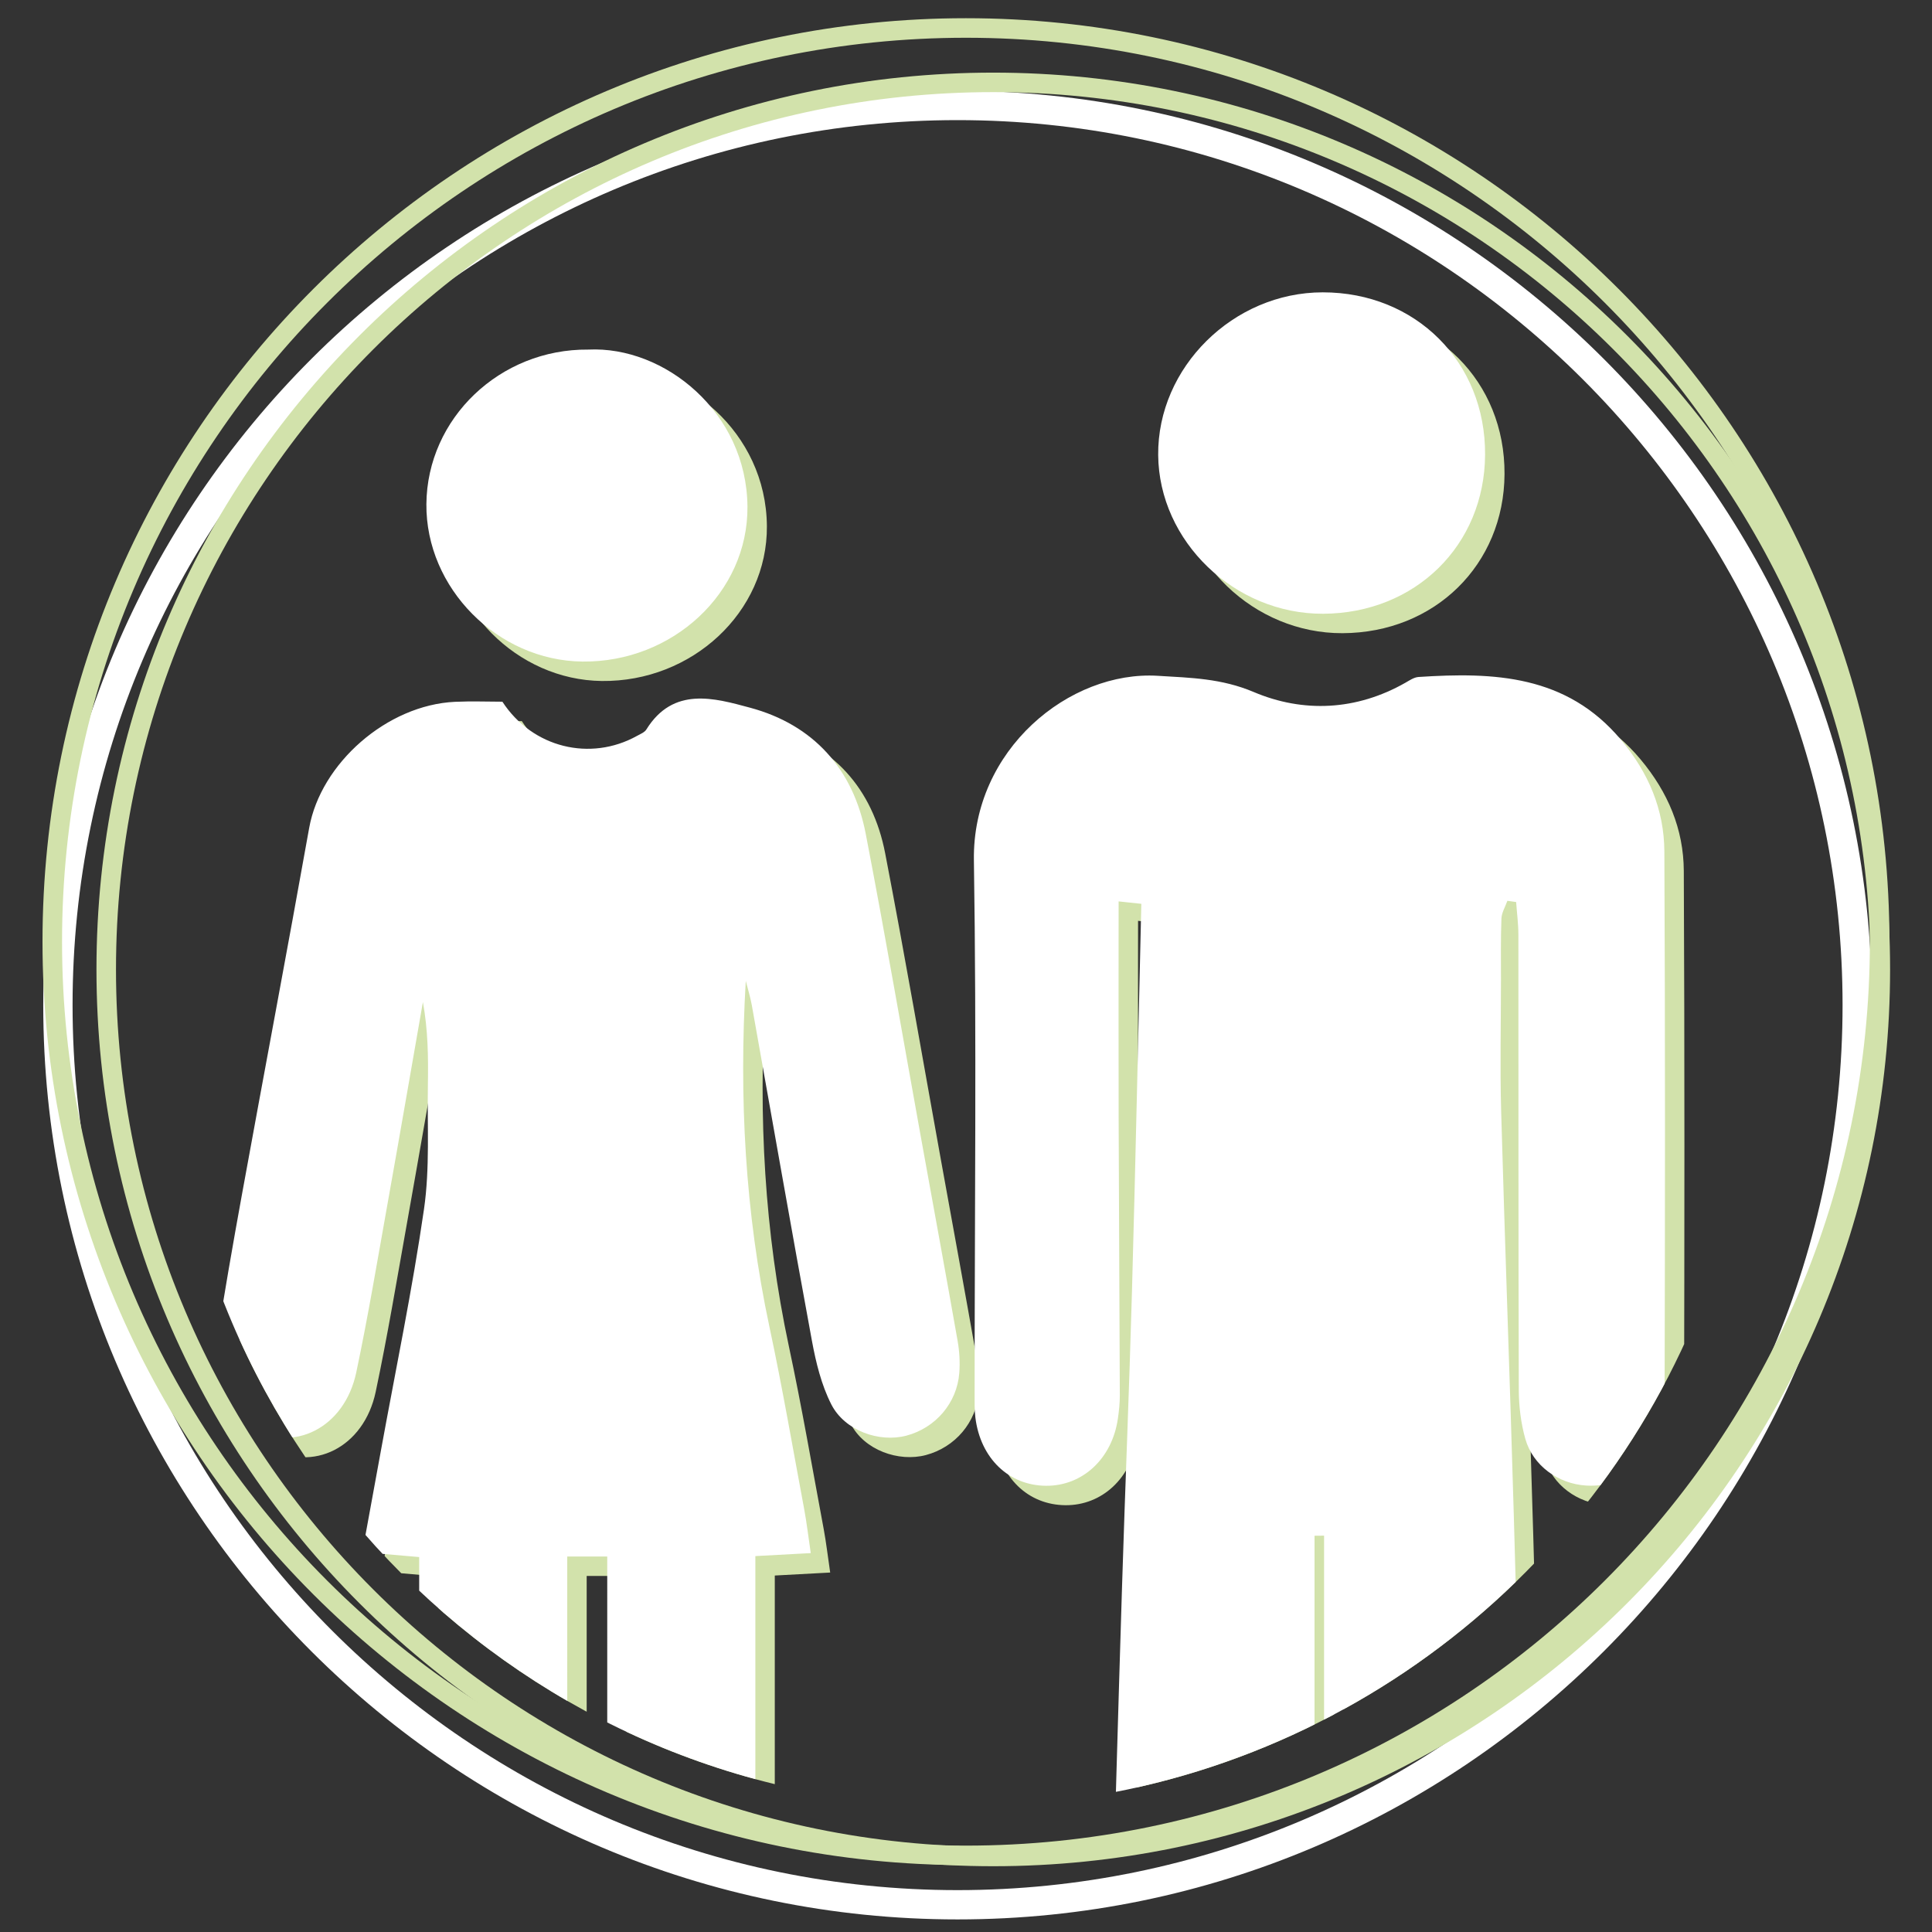
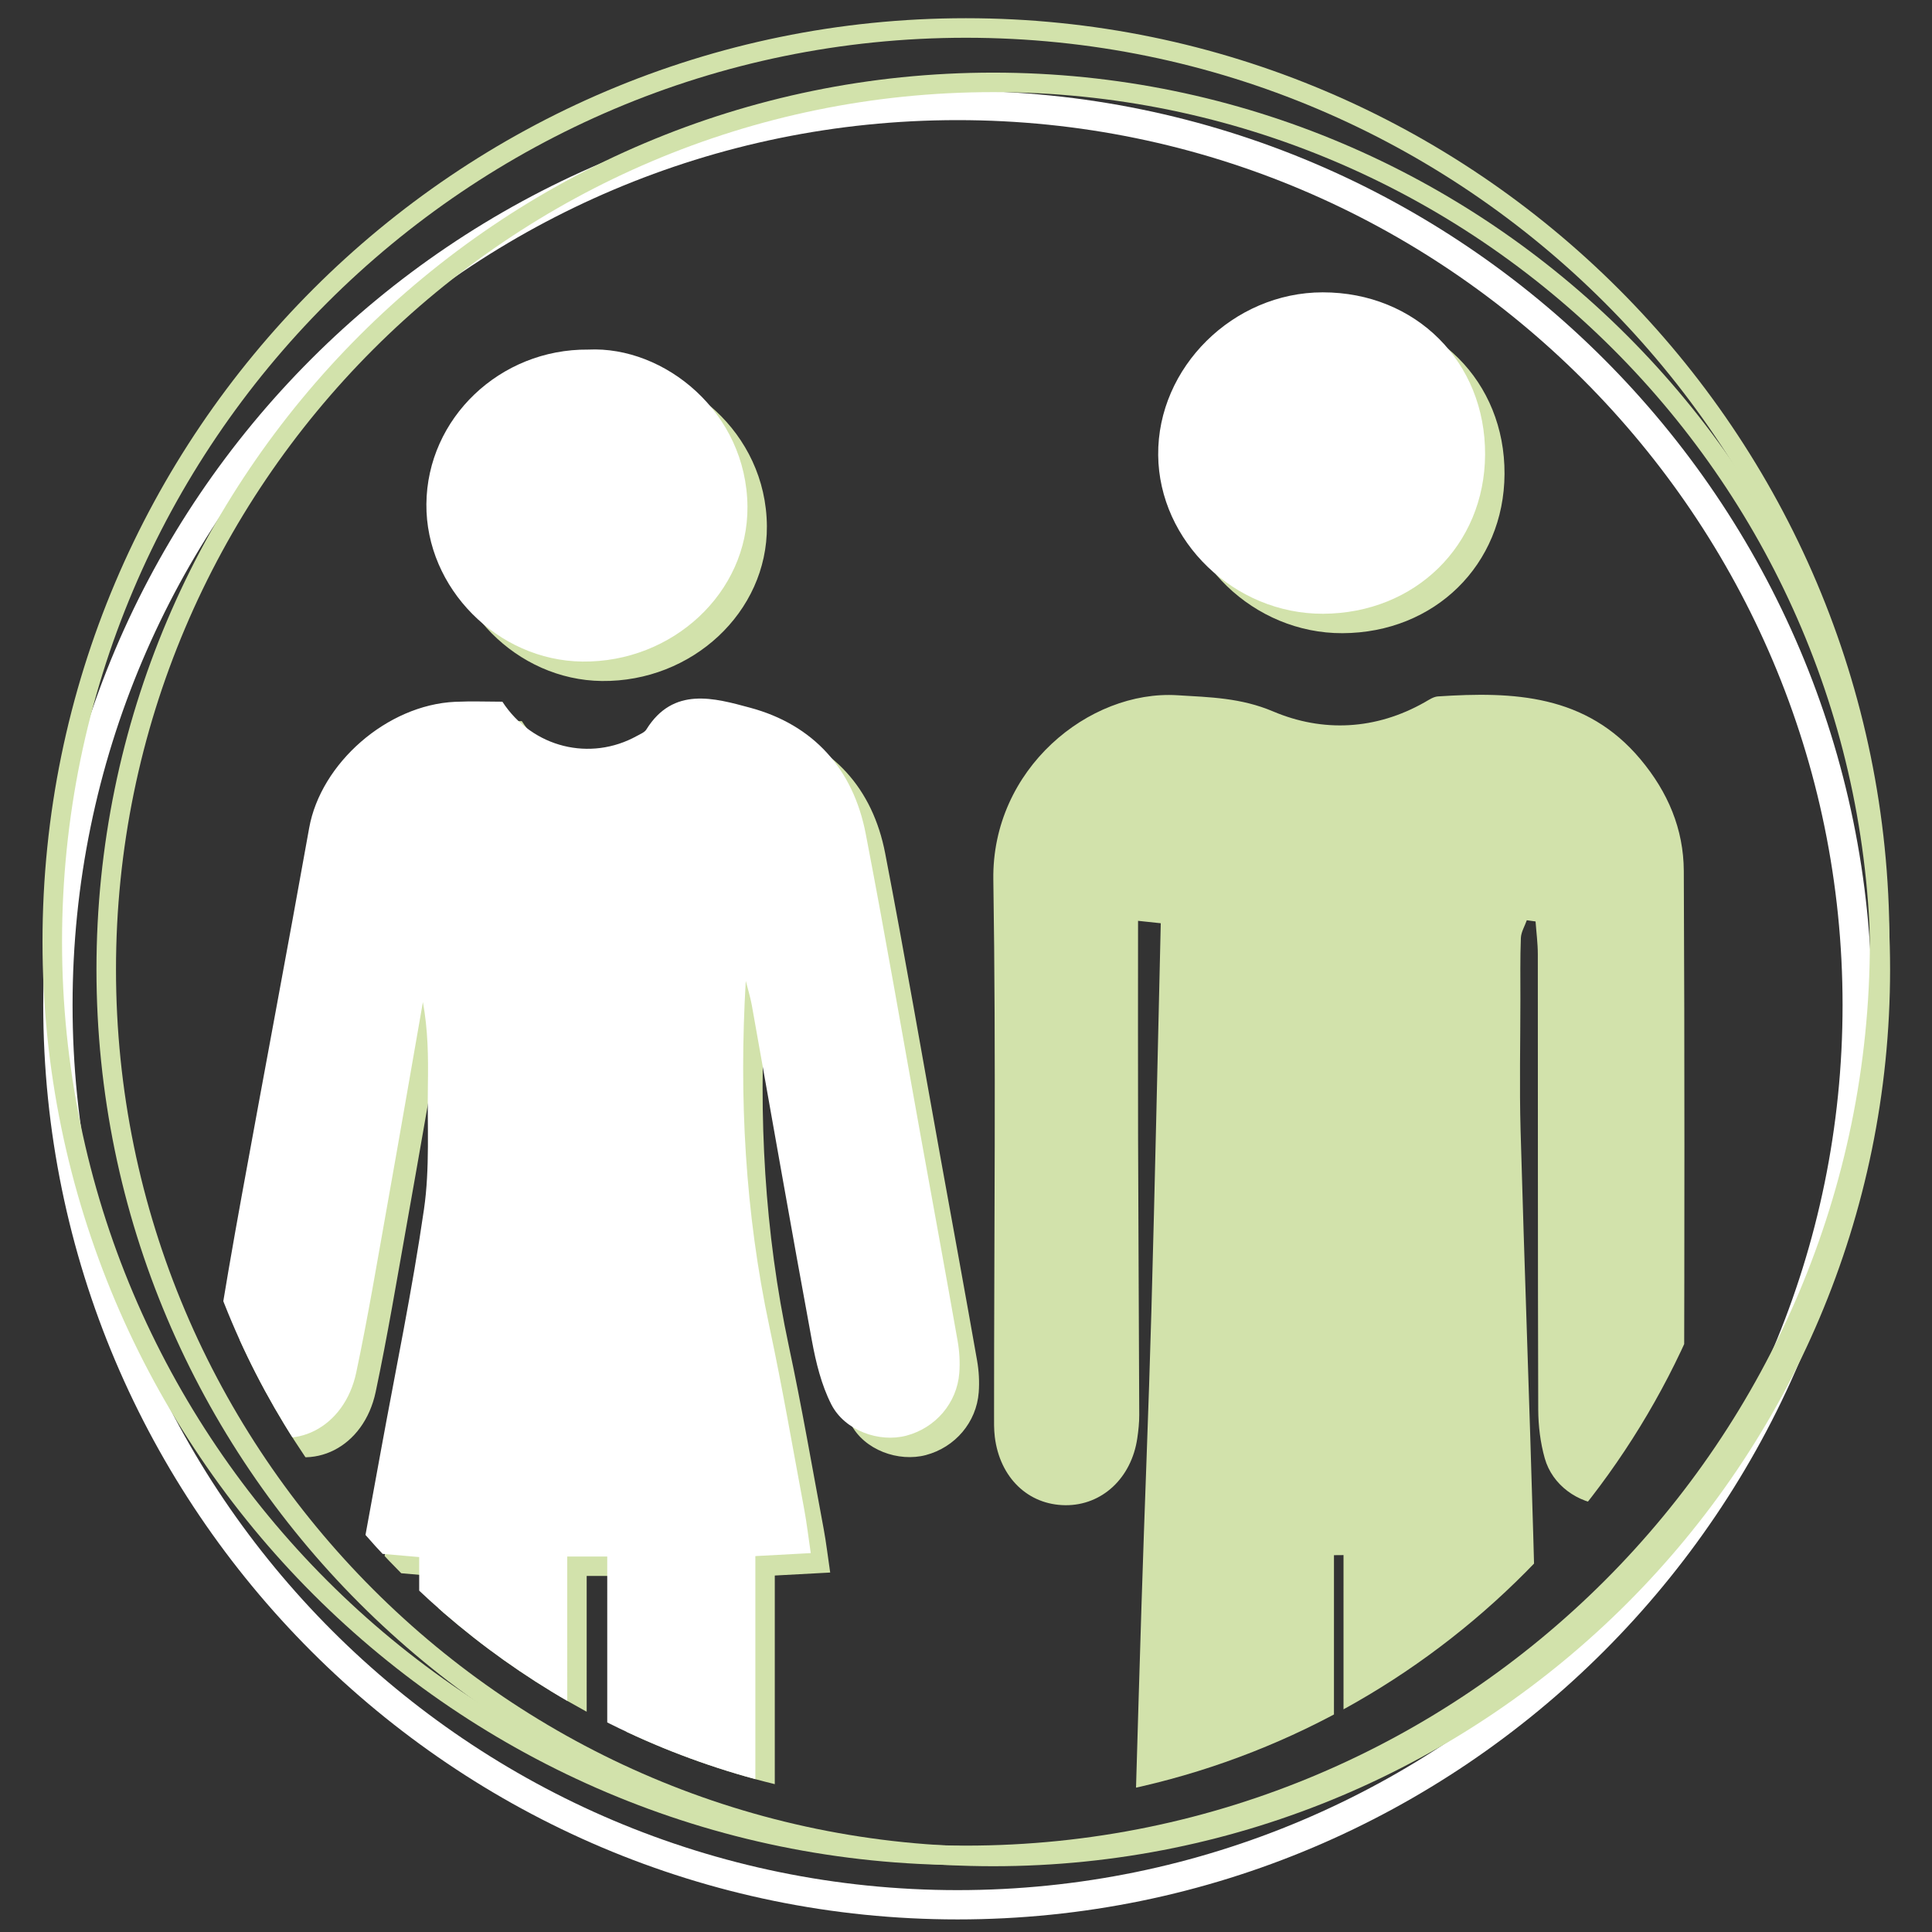
<svg xmlns="http://www.w3.org/2000/svg" xmlns:xlink="http://www.w3.org/1999/xlink" version="1.1" id="Ebene_1" x="0px" y="0px" width="460px" height="460px" viewBox="0 0 460 460" enable-background="new 0 0 460 460" xml:space="preserve">
  <rect x="0" y="0" width="460" height="460" fill="#333333" stroke="none" />
  <rect x="-39.5" y="-33.5" display="none" fill-rule="evenodd" clip-rule="evenodd" fill="#84964E" width="545" height="546" />
  <g id="CIRCLE">
    <path fill="#FFFFFF" d="M227.993,457.004c-120.034,0-217.696-97.654-217.696-217.689c0-120.034,97.662-217.69,217.696-217.69   c120.044,0,217.69,97.656,217.69,217.69C445.684,359.35,348.037,457.004,227.993,457.004z M227.993,28.6   c-116.188,0-210.715,94.527-210.715,210.714c0,116.191,94.528,210.715,210.715,210.715c116.191,0,210.713-94.522,210.713-210.715   C438.706,123.127,344.185,28.6,227.993,28.6z" />
    <path fill="#D2E2AB" d="M236.484,444.338c-117.724,0-213.516-95.786-213.516-213.521c0-117.744,95.792-213.525,213.516-213.525   c117.745,0,213.537,95.781,213.537,213.525C450.021,348.552,354.229,444.338,236.484,444.338z M236.484,21.934   c-115.156,0-208.866,93.705-208.866,208.882c0,115.174,93.71,208.878,208.866,208.878c115.185,0,208.889-93.704,208.889-208.878   C445.372,115.639,351.668,21.934,236.484,21.934z" />
    <path fill="#D2E2AB" d="M229.977,444.076c-121.228,0-219.858-98.631-219.858-219.865c0-121.239,98.631-219.876,219.858-219.876   c121.25,0,219.887,98.637,219.887,219.876C449.863,345.445,351.227,444.076,229.977,444.076z M229.977,8.99   c-118.649,0-215.205,96.544-215.205,215.222c0,118.671,96.556,215.221,215.205,215.221c118.688,0,215.232-96.55,215.232-215.221   C445.209,105.534,348.664,8.99,229.977,8.99z" />
  </g>
  <g id="KIND" display="none">
    <g display="inline">
      <path fill-rule="evenodd" clip-rule="evenodd" fill="#D2E2AB" d="M181.024,222.5c-13.354,0-25.476,0.158-37.591-0.044    c-12.474-0.209-20.245-7.61-20.283-18.868c-0.035-11.188,7.882-18.94,20.104-19.054c20.79-0.193,41.584-0.083,62.374-0.085    c38.308-0.004,76.614-0.049,114.921,0.034c12.776,0.028,21.178,7.631,21.302,18.844c0.122,11.081-7.766,18.704-20.087,19.171    c-5.636,0.212-11.286,0.049-16.932,0.051c-5.603,0.001-11.21,0-18.086,0c0,13.074-0.147,25.443,0.142,37.802    c0.051,2.135,1.802,4.318,3.018,6.328c7.677,12.693,15.218,25.477,23.229,37.962c4.334,6.756,4.21,12.996-0.94,18.735    c-9.305,10.363-18.944,20.424-28.535,30.526c-4.697,4.948-9.598,9.706-14.403,14.553c-4.568,4.607-10.112,5.537-15.438,2.348    c-4.726-2.835-9.326-6.422-12.836-10.632c-7.065-8.473-6.749-13.707,0.776-21.828c8.646-9.333,17.677-18.311,26.934-27.849    c-6.227-10.214-12.125-20.121-18.332-29.827c-0.923-1.445-3.277-2.013-5.025-2.869c-0.482-0.24-1.17-0.045-1.764-0.077    c-23.801-1.253-23.794-1.25-36.015,19.06c-2.733,4.545-5.531,9.051-9.545,15.611c9.36,8.592,18.955,17.019,28.102,25.909    c7.302,7.098,7.41,14.299,0.93,22.01c-2.284,2.716-4.781,5.338-7.541,7.557c-8.07,6.487-15.595,6.045-22.803-1.265    c-11.875-12.042-23.667-24.168-35.458-36.29c-1.652-1.699-3.215-3.507-4.643-5.397c-6.638-8.786-6.738-12.377-0.985-21.751    c7.597-12.381,15.194-24.764,22.636-37.238c1.316-2.204,2.595-4.844,2.653-7.313C181.179,247.063,181.024,235.505,181.024,222.5z" />
      <path fill-rule="evenodd" clip-rule="evenodd" fill="#D2E2AB" d="M232.872,90.318c23.582,0.094,42.808,19.538,42.662,43.142    c-0.148,23.552-19.745,42.775-43.387,42.555c-23.787-0.222-42.733-19.467-42.603-43.279    C189.676,109.114,208.974,90.221,232.872,90.318z" />
    </g>
    <g display="inline">
      <path fill-rule="evenodd" clip-rule="evenodd" fill="#FFFFFF" d="M176.024,219.5c-13.354,0-25.476,0.158-37.591-0.044    c-12.474-0.209-20.245-7.61-20.283-18.868c-0.035-11.188,7.882-18.94,20.104-19.054c20.79-0.193,41.584-0.083,62.374-0.085    c38.308-0.004,76.614-0.049,114.921,0.034c12.776,0.028,21.178,7.631,21.302,18.844c0.122,11.081-7.766,18.704-20.087,19.171    c-5.636,0.212-11.286,0.049-16.932,0.051c-5.603,0.001-11.21,0-18.086,0c0,13.074-0.147,25.443,0.142,37.802    c0.051,2.135,1.802,4.318,3.018,6.328c7.677,12.693,15.218,25.477,23.229,37.962c4.334,6.756,4.21,12.996-0.94,18.735    c-9.305,10.363-18.944,20.424-28.535,30.526c-4.697,4.948-9.598,9.706-14.403,14.553c-4.568,4.607-10.112,5.537-15.438,2.348    c-4.726-2.835-9.326-6.422-12.836-10.632c-7.065-8.473-6.749-13.707,0.776-21.828c8.646-9.333,17.677-18.311,26.934-27.849    c-6.227-10.214-12.125-20.121-18.332-29.827c-0.923-1.445-3.277-2.013-5.025-2.869c-0.482-0.24-1.17-0.045-1.764-0.077    c-23.801-1.253-23.794-1.25-36.015,19.06c-2.733,4.545-5.531,9.051-9.545,15.611c9.36,8.592,18.955,17.019,28.102,25.909    c7.302,7.098,7.41,14.299,0.93,22.01c-2.284,2.716-4.781,5.338-7.541,7.557c-8.07,6.487-15.595,6.045-22.803-1.265    c-11.875-12.042-23.667-24.168-35.458-36.29c-1.652-1.699-3.215-3.507-4.643-5.397c-6.638-8.786-6.738-12.377-0.985-21.751    c7.597-12.381,15.194-24.764,22.636-37.238c1.316-2.204,2.595-4.844,2.653-7.313C176.179,244.063,176.024,232.505,176.024,219.5z" />
      <path fill-rule="evenodd" clip-rule="evenodd" fill="#FFFFFF" d="M227.872,87.318c23.582,0.094,42.808,19.538,42.662,43.142    c-0.148,23.552-19.745,42.775-43.387,42.555c-23.787-0.222-42.733-19.467-42.603-43.279    C184.676,106.114,203.974,87.221,227.872,87.318z" />
    </g>
  </g>
  <g id="Kids" display="none">
    <defs>
-       <path id="SVGID_1_" d="M422.021,233.797c0-2.442-0.063-4.87-0.156-7.29c-0.841-104.54-86.132-189.331-190.875-189.331    c-105.245,0-190.871,85.632-190.871,190.886c0,2.947,0.077,5.877,0.21,8.792c-0.032,1.437-0.055,2.876-0.055,4.32    c0,104.209,84.786,188.987,188.994,188.987c77.882,0,144.898-47.351,173.797-114.77    C415.194,290.757,422.021,263.061,422.021,233.797z" />
-     </defs>
+       </defs>
    <clipPath id="SVGID_2_" display="inline">
      <use xlink:href="#SVGID_1_" overflow="visible" />
    </clipPath>
    <g display="inline" clip-path="url(#SVGID_2_)">
      <path fill-rule="evenodd" clip-rule="evenodd" fill="#D2E2AB" d="M268.129,248.422c0,2.808-0.003,5.615,0,8.423    c0.002,25.327,0.007,50.65,0.002,75.976c-0.002,1.943,0.061,3.905-0.174,5.824c-1.014,8.283-5.297,12.494-12.468,12.422    c-7.606-0.076-12.109-4.693-12.322-13.275c-0.23-9.244-0.054-18.504-0.057-27.758c0-21.917,0.439-43.847-0.129-65.748    c-0.567-21.886,12.939-32.026,31.829-32.838c22.607-0.972,45.3-0.733,67.929-0.073c20.678,0.601,33.096,14.497,32.631,33.313    c-0.753,30.423-0.197,60.877-0.247,91.317c-0.012,7.921-2.512,12.123-8.026,14.045c-9.328,3.25-17.333-2.171-17.565-12.262    c-0.258-11.433-0.123-22.873-0.128-34.312c-0.015-16.315,0.021-32.633-0.022-48.95c-0.007-2.188-0.348-4.379-0.535-6.569    c-0.573,0.009-1.144,0.017-1.714,0.026c-0.326,1.215-0.935,2.43-0.937,3.647c-0.064,18.753-0.42,37.515,0.061,56.251    c0.475,18.71,1.891,37.392,2.705,56.095c0.156,3.606,1.483,7.647-3.231,10.271c-1.211,0.674-0.898,4.504-0.899,6.886    c-0.047,31.901,0.104,63.804-0.161,95.703c-0.04,4.663-1.111,9.777-3.273,13.852c-3.135,5.905-10.444,8.46-16.376,6.813    c-7.332-2.04-11.249-7.354-12.662-14.586c-0.411-2.118-0.225-4.364-0.225-6.553c-0.011-30.443,0.186-60.884-0.135-91.324    c-0.082-8.059-1.745-16.104-3.573-24.229c-1.053,7.715-2.929,15.419-3.014,23.146c-0.352,31.169-0.142,62.342-0.17,93.513    c-0.001,2.427,0.067,4.912-0.394,7.273c-1.565,8-8.155,13.252-16.091,13.082c-7.835-0.166-14.398-6.124-15.816-14.562    c-0.359-2.139-0.245-4.368-0.245-6.556c-0.018-31.901,0-63.806-0.042-95.705c-0.003-3.215,1.049-6.804-3.279-8.694    c-0.872-0.381-1.091-3.081-1.019-4.684c0.85-19.201,2.191-38.385,2.642-57.592c0.471-19.951,0.117-39.926,0.074-59.887    c0-0.588-0.569-1.177-0.876-1.765C269.504,248.391,268.819,248.406,268.129,248.422z" />
      <path fill-rule="evenodd" clip-rule="evenodd" fill="#D2E2AB" d="M192.683,263.155c-2.313,32.026,8.876,62.177,12.466,93.827    c-3.541,0.28-6.604,0.526-10.569,0.845c0,3.081,0,5.925,0,8.77c0.004,36.515,0.056,73.034-0.067,109.55    c-0.013,3.812-0.446,7.858-1.779,11.383c-2.634,6.982-9.705,10.915-16.828,10.218c-6.814-0.667-12.556-5.574-14.266-12.718    c-0.726-3.028-0.89-6.253-0.896-9.39c-0.063-36.273-0.049-72.547-0.054-108.82c-0.002-2.875,0-5.748,0-8.891    c-2.56,0-4.333,0-6.77,0c0,3.087,0,5.722,0,8.357c0.004,36.275,0.071,72.549-0.076,108.822c-0.017,4.285-0.512,8.834-2.018,12.792    c-2.627,6.897-9.281,10.494-16.243,9.896c-6.675-0.57-12.298-4.979-14.067-11.919c-1.006-3.95-1.245-8.18-1.255-12.286    c-0.083-35.785-0.028-71.572-0.043-107.359c0-2.622-0.218-5.245-0.352-8.205c-3.561-0.409-6.612-0.761-10.384-1.193    c3.031-30.115,14.946-58.775,12.231-89.442c-3.416,18.328-6.832,36.657-10.242,54.988c-0.667,3.586-1.257,7.188-1.978,10.765    c-1.948,9.665-7.518,14.298-15.349,12.836c-7.208-1.348-10.74-7.578-9.153-17.219c2.289-13.908,4.909-27.761,7.443-41.627    c2.797-15.304,5.733-30.581,8.468-45.893c3.127-17.523,12.816-25.964,30.447-26.042c17.527-0.08,35.057-0.06,52.586,0.03    c16.26,0.082,26.937,9.201,29.807,25.096c5.182,28.702,10.44,57.387,15.648,86.085c0.35,1.915,0.657,3.851,0.771,5.788    c0.398,6.719-3.621,12.437-9.551,13.729c-6.308,1.376-12.759-2.283-14.549-9.168c-1.953-7.502-3.127-15.219-4.49-22.865    C198.558,296.988,195.64,280.067,192.683,263.155z" />
      <path fill-rule="evenodd" clip-rule="evenodd" fill="#D2E2AB" d="M294.739,131.288c-2.374-4.765-4.601-9.23-6.823-13.694    c0.193-0.128,0.388-0.257,0.582-0.384c3.172,3.026,6.348,6.049,9.873,9.414c0.587-2.761,1.089-5.138,1.924-9.085    c1.924,3.59,3.112,5.814,4.599,8.583c2.42-1.277,4.861-2.568,8.038-4.248c-0.241,2.431-0.437,4.366-0.677,6.721    c22.007,5.421,35.662,17.732,32.711,42.499c-1.184,9.949-6.394,17.741-14.592,23.358c-15.964,10.94-40.54,8.268-52.714-10.094    C268.506,170.549,267.965,145.875,294.739,131.288z" />
      <path fill-rule="evenodd" clip-rule="evenodd" fill="#D2E2AB" d="M157.206,201.479c-20.671,0.076-36.346-15.234-36.414-35.567    c-0.067-20.277,16.069-36.181,36.798-36.274c19.5-0.087,36.827,16.679,36.87,35.944    C194.497,181.934,181.792,201.467,157.206,201.479z" />
      <path fill-rule="evenodd" clip-rule="evenodd" fill="#D2E2AB" d="M102.761,213.379c-5.743-5.692-10.323-10.23-16.103-15.96    c5.43-0.491,9.342-0.843,11.672-1.053c1.807-5.748,2.645-10.934,5.111-15.168c1.189-2.041,5.442-3.159,8.319-3.179    c7.012-0.049,12.149,6.57,11.097,13.37c-1.125,7.287-8.082,10.725-18.684,8.526C103.76,203.856,103.353,207.734,102.761,213.379z" />
      <path fill-rule="evenodd" clip-rule="evenodd" fill="#D2E2AB" d="M214.434,196.308c4.289,0.295,7.844,0.542,13.402,0.927    c-5.443,5.774-9.858,10.46-14.274,15.145c-0.478-0.196-0.959-0.393-1.437-0.587c-0.24-4.183-0.481-8.364-0.724-12.608    c-9.363,2.665-14.562,1.506-17.793-3.787c-2.363-3.874-1.766-10.2,1.292-13.688c3.239-3.694,9.389-4.962,14.04-2.615    C216.051,182.683,215.751,189.001,214.434,196.308z" />
    </g>
    <g display="inline" clip-path="url(#SVGID_2_)">
-       <path fill-rule="evenodd" clip-rule="evenodd" fill="#FFFFFF" d="M265.129,244.422c0,2.808-0.003,5.615,0,8.423    c0.002,25.327,0.007,50.65,0.002,75.976c-0.002,1.943,0.061,3.905-0.174,5.824c-1.014,8.283-5.297,12.494-12.468,12.422    c-7.606-0.076-12.109-4.693-12.322-13.275c-0.23-9.244-0.054-18.504-0.057-27.758c0-21.917,0.439-43.847-0.129-65.748    c-0.567-21.886,12.939-32.026,31.829-32.838c22.607-0.972,45.3-0.733,67.929-0.073c20.678,0.601,33.096,14.497,32.631,33.313    c-0.753,30.423-0.197,60.877-0.247,91.317c-0.012,7.921-2.512,12.123-8.026,14.045c-9.328,3.25-17.333-2.171-17.565-12.262    c-0.258-11.433-0.123-22.873-0.128-34.312c-0.015-16.315,0.021-32.633-0.022-48.95c-0.007-2.188-0.348-4.379-0.535-6.569    c-0.573,0.009-1.144,0.017-1.714,0.026c-0.326,1.215-0.935,2.43-0.937,3.647c-0.064,18.753-0.42,37.515,0.061,56.251    c0.475,18.71,1.891,37.392,2.705,56.095c0.156,3.606,1.483,7.647-3.231,10.271c-1.211,0.674-0.898,4.504-0.899,6.886    c-0.047,31.901,0.104,63.804-0.161,95.703c-0.04,4.663-1.111,9.777-3.273,13.852c-3.135,5.905-10.444,8.46-16.376,6.813    c-7.332-2.04-11.249-7.354-12.662-14.586c-0.411-2.118-0.225-4.364-0.225-6.553c-0.011-30.443,0.186-60.884-0.135-91.324    c-0.082-8.059-1.745-16.104-3.573-24.229c-1.053,7.715-2.929,15.419-3.014,23.146c-0.352,31.169-0.142,62.342-0.17,93.513    c-0.001,2.427,0.067,4.912-0.394,7.273c-1.565,8-8.155,13.252-16.091,13.082c-7.835-0.166-14.398-6.124-15.816-14.562    c-0.359-2.139-0.245-4.368-0.245-6.556c-0.018-31.901,0-63.806-0.042-95.705c-0.003-3.215,1.049-6.804-3.279-8.694    c-0.872-0.381-1.091-3.081-1.019-4.684c0.85-19.201,2.191-38.385,2.642-57.592c0.471-19.951,0.117-39.926,0.074-59.887    c0-0.588-0.569-1.177-0.876-1.765C266.504,244.391,265.819,244.406,265.129,244.422z" />
+       <path fill-rule="evenodd" clip-rule="evenodd" fill="#FFFFFF" d="M265.129,244.422c0,2.808-0.003,5.615,0,8.423    c0.002,25.327,0.007,50.65,0.002,75.976c-0.002,1.943,0.061,3.905-0.174,5.824c-1.014,8.283-5.297,12.494-12.468,12.422    c-7.606-0.076-12.109-4.693-12.322-13.275c0-21.917,0.439-43.847-0.129-65.748    c-0.567-21.886,12.939-32.026,31.829-32.838c22.607-0.972,45.3-0.733,67.929-0.073c20.678,0.601,33.096,14.497,32.631,33.313    c-0.753,30.423-0.197,60.877-0.247,91.317c-0.012,7.921-2.512,12.123-8.026,14.045c-9.328,3.25-17.333-2.171-17.565-12.262    c-0.258-11.433-0.123-22.873-0.128-34.312c-0.015-16.315,0.021-32.633-0.022-48.95c-0.007-2.188-0.348-4.379-0.535-6.569    c-0.573,0.009-1.144,0.017-1.714,0.026c-0.326,1.215-0.935,2.43-0.937,3.647c-0.064,18.753-0.42,37.515,0.061,56.251    c0.475,18.71,1.891,37.392,2.705,56.095c0.156,3.606,1.483,7.647-3.231,10.271c-1.211,0.674-0.898,4.504-0.899,6.886    c-0.047,31.901,0.104,63.804-0.161,95.703c-0.04,4.663-1.111,9.777-3.273,13.852c-3.135,5.905-10.444,8.46-16.376,6.813    c-7.332-2.04-11.249-7.354-12.662-14.586c-0.411-2.118-0.225-4.364-0.225-6.553c-0.011-30.443,0.186-60.884-0.135-91.324    c-0.082-8.059-1.745-16.104-3.573-24.229c-1.053,7.715-2.929,15.419-3.014,23.146c-0.352,31.169-0.142,62.342-0.17,93.513    c-0.001,2.427,0.067,4.912-0.394,7.273c-1.565,8-8.155,13.252-16.091,13.082c-7.835-0.166-14.398-6.124-15.816-14.562    c-0.359-2.139-0.245-4.368-0.245-6.556c-0.018-31.901,0-63.806-0.042-95.705c-0.003-3.215,1.049-6.804-3.279-8.694    c-0.872-0.381-1.091-3.081-1.019-4.684c0.85-19.201,2.191-38.385,2.642-57.592c0.471-19.951,0.117-39.926,0.074-59.887    c0-0.588-0.569-1.177-0.876-1.765C266.504,244.391,265.819,244.406,265.129,244.422z" />
      <path fill-rule="evenodd" clip-rule="evenodd" fill="#FFFFFF" d="M189.683,259.155c-2.313,32.026,8.876,62.177,12.466,93.827    c-3.541,0.28-6.604,0.526-10.569,0.845c0,3.081,0,5.925,0,8.77c0.004,36.515,0.056,73.034-0.067,109.55    c-0.013,3.812-0.446,7.858-1.779,11.383c-2.634,6.982-9.705,10.915-16.828,10.218c-6.814-0.667-12.556-5.574-14.266-12.718    c-0.726-3.028-0.89-6.253-0.896-9.39c-0.063-36.273-0.049-72.547-0.054-108.82c-0.002-2.875,0-5.748,0-8.891    c-2.56,0-4.333,0-6.77,0c0,3.087,0,5.722,0,8.357c0.004,36.275,0.071,72.549-0.076,108.822c-0.017,4.285-0.512,8.834-2.018,12.792    c-2.627,6.897-9.281,10.494-16.243,9.896c-6.675-0.57-12.298-4.979-14.067-11.919c-1.006-3.95-1.245-8.18-1.255-12.286    c-0.083-35.785-0.028-71.572-0.043-107.359c0-2.622-0.218-5.245-0.352-8.205c-3.561-0.409-6.612-0.761-10.384-1.193    c3.031-30.115,14.946-58.775,12.231-89.442c-3.416,18.328-6.832,36.657-10.242,54.988c-0.667,3.586-1.257,7.188-1.978,10.765    c-1.948,9.665-7.518,14.298-15.349,12.836c-7.208-1.348-10.74-7.578-9.153-17.219c2.289-13.908,4.909-27.761,7.443-41.627    c2.797-15.304,5.733-30.581,8.468-45.893c3.127-17.523,12.816-25.964,30.447-26.042c17.527-0.08,35.057-0.06,52.586,0.03    c16.26,0.082,26.937,9.201,29.807,25.096c5.182,28.702,10.44,57.387,15.648,86.085c0.35,1.915,0.657,3.851,0.771,5.788    c0.398,6.719-3.621,12.437-9.551,13.729c-6.308,1.376-12.759-2.283-14.549-9.168c-1.953-7.502-3.127-15.219-4.49-22.865    C195.558,292.988,192.64,276.067,189.683,259.155z" />
      <path fill-rule="evenodd" clip-rule="evenodd" fill="#FFFFFF" d="M291.739,127.288c-2.374-4.765-4.601-9.23-6.823-13.694    c0.193-0.128,0.388-0.257,0.582-0.384c3.172,3.026,6.348,6.049,9.873,9.414c0.587-2.761,1.089-5.138,1.924-9.085    c1.924,3.59,3.112,5.814,4.599,8.583c2.42-1.277,4.861-2.568,8.038-4.248c-0.241,2.431-0.437,4.366-0.677,6.721    c22.007,5.421,35.662,17.732,32.711,42.499c-1.184,9.949-6.394,17.741-14.592,23.358c-15.964,10.94-40.54,8.268-52.714-10.094    C265.506,166.549,264.965,141.875,291.739,127.288z" />
      <path fill-rule="evenodd" clip-rule="evenodd" fill="#FFFFFF" d="M154.206,197.479c-20.671,0.076-36.346-15.234-36.414-35.567    c-0.067-20.277,16.069-36.181,36.798-36.274c19.5-0.087,36.827,16.679,36.87,35.944    C191.497,177.934,178.792,197.467,154.206,197.479z" />
      <path fill-rule="evenodd" clip-rule="evenodd" fill="#FFFFFF" d="M99.761,209.379c-5.743-5.692-10.323-10.23-16.103-15.96    c5.43-0.491,9.342-0.843,11.672-1.053c1.807-5.748,2.645-10.934,5.111-15.168c1.189-2.041,5.442-3.159,8.319-3.179    c7.012-0.049,12.149,6.57,11.097,13.37c-1.125,7.287-8.082,10.725-18.684,8.526C100.76,199.856,100.353,203.734,99.761,209.379z" />
      <path fill-rule="evenodd" clip-rule="evenodd" fill="#FFFFFF" d="M211.434,192.308c4.289,0.295,7.844,0.542,13.402,0.927    c-5.443,5.774-9.858,10.46-14.274,15.145c-0.478-0.196-0.959-0.393-1.437-0.587c-0.24-4.183-0.481-8.364-0.724-12.608    c-9.363,2.665-14.562,1.506-17.793-3.787c-2.363-3.874-1.766-10.2,1.292-13.688c3.239-3.694,9.389-4.962,14.04-2.615    C213.051,178.683,212.751,185.001,211.434,192.308z" />
    </g>
  </g>
  <g>
    <defs>
      <path id="SVGID_3_" d="M422.021,233.797c0-2.442-0.063-4.87-0.156-7.29c-0.841-104.54-86.132-189.331-190.875-189.331    c-105.245,0-190.871,85.632-190.871,190.886c0,2.947,0.077,5.877,0.21,8.792c-0.032,1.437-0.055,2.876-0.055,4.32    c0,104.209,84.786,188.987,188.994,188.987c77.882,0,144.898-47.351,173.797-114.77    C415.194,290.757,422.021,263.061,422.021,233.797z" />
    </defs>
    <clipPath id="SVGID_4_">
      <use xlink:href="#SVGID_3_" overflow="visible" />
    </clipPath>
    <g clip-path="url(#SVGID_4_)">
      <path fill-rule="evenodd" clip-rule="evenodd" fill="#D2E2AB" d="M317.611,370.28c0,2.375,0,4.753,0,7.128    c0.002,34.046,0.013,68.091-0.008,102.134c-0.004,3.375,0.656,6.798-2.905,9.409c-1.178,0.863-1.104,3.817-1.121,5.82    c-0.093,12.735-0.03,25.476-0.065,38.213c-0.005,2.311,0.044,4.664-0.366,6.92c-1.931,10.637-10.511,17.749-20.345,17.043    c-9.591-0.689-16.796-8.565-17.045-19.468c-0.304-13.193-0.087-26.4-0.096-39.6c-0.002-2.75,0-5.499,0-8.514    c-2.32-0.781-4.219-1.422-6.507-2.193c0-5.149-0.119-10.19,0.022-15.224c0.827-29.854,1.672-59.708,2.603-89.557    c0.728-23.368,1.71-46.729,2.359-70.097c0.855-30.704,1.496-61.414,2.234-92.473c-2.248-0.239-3.459-0.369-5.407-0.576    c0,17.554-0.042,34.619,0.007,51.681c0.063,21.983,0.206,43.965,0.277,65.946c0.006,1.843-0.192,3.702-0.459,5.529    c-1.373,9.513-8.396,16.047-17.11,15.982c-8.872-0.065-15.618-6.543-16.82-16.253c-0.226-1.83-0.18-3.698-0.18-5.549    c-0.005-42.374,0.485-84.755-0.171-127.117c-0.41-26.367,22.784-45.236,43.832-43.93c7.762,0.48,15.104,0.597,22.795,3.859    c11.783,4.996,24.434,4.437,36.117-2.214c0.986-0.562,2.047-1.295,3.11-1.366c17.962-1.181,35.248-0.516,48.215,14.957    c6.556,7.824,10.277,16.623,10.326,26.594c0.212,43.538,0.163,87.079,0.057,130.619c-0.032,12.632-7.973,21.001-18.692,20.345    c-6.63-0.408-12.676-4.74-14.473-11.123c-1.048-3.727-1.536-7.731-1.551-11.614c-0.113-36.128-0.06-72.255-0.098-108.386    c-0.003-2.603-0.351-5.207-0.537-7.811c-0.695-0.094-1.39-0.192-2.085-0.289c-0.493,1.41-1.357,2.803-1.415,4.231    c-0.189,4.857-0.107,9.725-0.111,14.586c-0.005,10.422-0.246,20.852,0.044,31.266c0.904,32.109,2.096,64.212,3.016,96.322    c1.117,38.871,2.069,77.75,3.084,116.625c0.044,1.593,0.006,3.188,0.006,4.962c-1.873,0.741-3.551,1.406-5.502,2.177    c-0.21,1.502-0.611,3.073-0.619,4.646c-0.055,12.738,0.027,25.475-0.079,38.213c-0.027,3.22-0.206,6.519-0.944,9.632    c-2.356,9.936-10.792,16.104-20.255,15.146c-8.546-0.864-16.196-9.214-16.416-18.781c-0.31-13.424-0.032-26.861-0.155-40.294    c-0.035-3.927,1.32-8.226-3.49-11.076c-1.165-0.689-0.777-4.319-0.78-6.6c-0.04-34.273-0.026-68.55-0.024-102.826    c0-2.359,0-4.718,0-7.077C319.125,370.267,318.368,370.271,317.611,370.28z" />
      <path fill-rule="evenodd" clip-rule="evenodd" fill="#D2E2AB" d="M149.207,375.229c-3.404,0-6.029,0-9.521,0    c0,3.564,0,6.746,0,9.928c0,49.791,0.027,99.582-0.057,149.376c-0.005,3.653-0.293,7.47-1.363,10.926    c-2.565,8.28-10.221,12.632-19.084,11.446c-7.979-1.07-14.179-7.821-14.69-16.077c-0.127-2.077-0.051-4.167-0.051-6.252    c-0.003-49.788-0.005-99.576-0.008-149.365c0-3.184,0-6.37,0-9.854c-4.773-0.415-8.804-0.765-13.533-1.178    c1.559-8.516,3.011-16.419,4.449-24.32c3.48-19.102,7.449-38.132,10.229-57.334c1.417-9.778,0.757-19.863,0.929-29.813    c0.108-6.453,0.019-12.911-1.189-19.499c-2.799,15.988-5.554,31.983-8.41,47.963c-2.4,13.425-4.64,26.887-7.46,40.227    c-2.799,13.229-14.964,19.332-25.633,13.145c-7.446-4.321-8.978-11.434-7.767-19.255c1.876-12.1,3.985-24.169,6.176-36.218    c5.296-29.11,10.805-58.183,16.014-87.31c2.75-15.382,18.509-29.289,34.749-30.04c3.901-0.181,7.816-0.026,11.255-0.026    c7.186,11.019,20.966,14.284,32.023,8.155c0.804-0.446,1.822-0.837,2.264-1.55c6.415-10.324,16.237-7.449,24.69-5.174    c15.067,4.056,24.558,14.59,27.536,30.036c4.683,24.279,8.869,48.655,13.27,72.989c2.88,15.917,5.807,31.826,8.609,47.759    c0.437,2.483,0.586,5.084,0.395,7.599c-0.541,7.167-5.651,13.088-12.571,14.929c-6.491,1.729-14.716-1.168-17.92-7.466    c-2.351-4.629-3.643-9.947-4.596-15.105c-4.908-26.594-9.542-53.235-14.304-79.856c-0.364-2.018-0.982-3.989-1.447-5.841    c-1.621,27.613-0.188,55.113,5.63,82.354c3.087,14.453,5.587,29.029,8.301,43.56c0.589,3.157,0.953,6.358,1.54,10.327    c-4.284,0.23-8.117,0.437-13.191,0.712c0,2.685,0,5.331,0,7.979c0.005,51.181-0.027,102.362,0.068,153.542    c0.011,5.538-0.757,10.528-4.765,14.717c-4.97,5.196-11.024,6.868-17.746,5.061c-6.475-1.74-10.978-5.935-12.094-12.89    c-0.472-2.948-0.698-5.964-0.7-8.95c-0.041-50.256-0.028-100.511-0.028-150.764C149.207,381.098,149.207,378.377,149.207,375.229z    " />
      <path fill-rule="evenodd" clip-rule="evenodd" fill="#D2E2AB" d="M144.674,87.862c18.159-0.893,37.746,14.947,37.919,37.395    c0.158,20.483-17.822,37.129-39.304,36.884c-20.197-0.229-37.313-17.512-37.14-37.498    C106.321,104.226,123.651,87.676,144.674,87.862z" />
      <path fill-rule="evenodd" clip-rule="evenodd" fill="#D2E2AB" d="M358.22,112.863c-0.108,21.592-16.627,37.813-38.587,37.896    c-21.074,0.074-39.064-17.242-39.247-37.782c-0.192-20.873,17.883-38.745,39.185-38.746    C341.717,74.229,358.334,90.834,358.22,112.863z" />
    </g>
    <g clip-path="url(#SVGID_4_)">
-       <path fill-rule="evenodd" clip-rule="evenodd" fill="#FFFFFF" d="M312.984,365.653c0,2.375,0,4.753,0,7.128    c0.002,34.046,0.013,68.091-0.008,102.134c-0.004,3.375,0.656,6.798-2.905,9.409c-1.178,0.863-1.104,3.817-1.121,5.82    c-0.093,12.735-0.03,25.476-0.065,38.213c-0.005,2.311,0.044,4.664-0.366,6.92c-1.931,10.637-10.511,17.749-20.345,17.043    c-9.591-0.689-16.796-8.565-17.045-19.468c-0.304-13.193-0.087-26.4-0.096-39.6c-0.002-2.75,0-5.499,0-8.514    c-2.32-0.781-4.219-1.422-6.507-2.193c0-5.149-0.119-10.19,0.022-15.224c0.827-29.854,1.672-59.708,2.603-89.557    c0.728-23.368,1.71-46.729,2.359-70.097c0.855-30.704,1.496-61.414,2.234-92.473c-2.248-0.239-3.459-0.369-5.407-0.576    c0,17.554-0.042,34.619,0.007,51.681c0.063,21.983,0.206,43.965,0.277,65.946c0.006,1.843-0.192,3.702-0.459,5.529    c-1.373,9.513-8.396,16.047-17.11,15.982c-8.872-0.065-15.618-6.543-16.82-16.253c-0.226-1.83-0.18-3.698-0.18-5.549    c-0.005-42.374,0.485-84.755-0.171-127.117c-0.41-26.367,22.784-45.236,43.832-43.93c7.762,0.48,15.104,0.597,22.795,3.859    c11.783,4.996,24.434,4.437,36.117-2.214c0.986-0.562,2.047-1.295,3.11-1.366c17.962-1.181,35.248-0.516,48.215,14.957    c6.556,7.824,10.277,16.623,10.326,26.594c0.212,43.538,0.163,87.079,0.057,130.619c-0.032,12.632-7.973,21.001-18.692,20.345    c-6.63-0.408-12.676-4.74-14.473-11.123c-1.048-3.727-1.536-7.731-1.551-11.614c-0.113-36.128-0.06-72.255-0.098-108.386    c-0.003-2.603-0.351-5.207-0.537-7.811c-0.695-0.094-1.39-0.192-2.085-0.289c-0.493,1.41-1.357,2.803-1.415,4.231    c-0.189,4.857-0.107,9.725-0.111,14.586c-0.005,10.422-0.246,20.852,0.044,31.266c0.904,32.109,2.096,64.212,3.016,96.322    c1.117,38.871,2.069,77.75,3.084,116.625c0.044,1.593,0.006,3.188,0.006,4.962c-1.873,0.741-3.551,1.406-5.502,2.177    c-0.21,1.502-0.611,3.073-0.619,4.646c-0.055,12.738,0.027,25.475-0.079,38.213c-0.027,3.22-0.206,6.519-0.944,9.632    c-2.356,9.936-10.792,16.104-20.255,15.146c-8.546-0.864-16.196-9.214-16.416-18.781c-0.31-13.424-0.032-26.861-0.155-40.294    c-0.035-3.927,1.32-8.226-3.49-11.076c-1.165-0.689-0.777-4.319-0.78-6.6c-0.04-34.273-0.026-68.55-0.024-102.826    c0-2.359,0-4.718,0-7.077C314.498,365.64,313.741,365.645,312.984,365.653z" />
      <path fill-rule="evenodd" clip-rule="evenodd" fill="#FFFFFF" d="M144.58,370.602c-3.404,0-6.029,0-9.521,0    c0,3.564,0,6.746,0,9.928c0,49.791,0.027,99.582-0.057,149.376c-0.005,3.653-0.293,7.47-1.363,10.926    c-2.565,8.28-10.221,12.632-19.084,11.446c-7.979-1.07-14.179-7.821-14.69-16.077c-0.127-2.077-0.051-4.167-0.051-6.252    c-0.003-49.788-0.005-99.576-0.008-149.365c0-3.184,0-6.37,0-9.854c-4.773-0.415-8.804-0.765-13.533-1.178    c1.559-8.516,3.011-16.419,4.449-24.32c3.48-19.102,7.449-38.132,10.229-57.334c1.417-9.778,0.757-19.863,0.929-29.813    c0.108-6.453,0.019-12.911-1.189-19.499c-2.799,15.988-5.554,31.983-8.41,47.963c-2.4,13.425-4.64,26.887-7.46,40.227    c-2.799,13.229-14.964,19.332-25.633,13.145c-7.446-4.321-8.978-11.434-7.767-19.255c1.876-12.1,3.985-24.169,6.176-36.218    c5.296-29.11,10.805-58.182,16.014-87.31c2.75-15.382,18.509-29.289,34.749-30.04c3.901-0.181,7.816-0.026,11.255-0.026    c7.186,11.019,20.966,14.284,32.023,8.155c0.804-0.446,1.822-0.837,2.264-1.55c6.415-10.324,16.237-7.449,24.69-5.174    c15.067,4.056,24.558,14.59,27.536,30.036c4.683,24.279,8.869,48.655,13.27,72.989c2.88,15.917,5.807,31.826,8.609,47.759    c0.437,2.483,0.586,5.084,0.395,7.599c-0.541,7.167-5.651,13.088-12.571,14.929c-6.491,1.729-14.716-1.168-17.92-7.466    c-2.351-4.629-3.643-9.947-4.596-15.105c-4.908-26.594-9.542-53.235-14.304-79.856c-0.364-2.018-0.982-3.989-1.447-5.841    c-1.621,27.613-0.188,55.113,5.63,82.354c3.087,14.453,5.587,29.029,8.301,43.56c0.589,3.157,0.953,6.358,1.54,10.327    c-4.284,0.23-8.117,0.437-13.191,0.712c0,2.685,0,5.331,0,7.979c0.005,51.181-0.027,102.362,0.068,153.542    c0.011,5.538-0.757,10.528-4.765,14.717c-4.97,5.196-11.024,6.868-17.746,5.061c-6.475-1.74-10.978-5.935-12.094-12.89    c-0.472-2.948-0.698-5.964-0.7-8.95c-0.041-50.256-0.028-100.511-0.028-150.764C144.58,376.471,144.58,373.75,144.58,370.602z" />
      <path fill-rule="evenodd" clip-rule="evenodd" fill="#FFFFFF" d="M140.047,83.235c18.159-0.893,37.746,14.947,37.919,37.395    c0.158,20.483-17.822,37.129-39.304,36.884c-20.197-0.229-37.313-17.512-37.14-37.498    C101.694,99.599,119.024,83.049,140.047,83.235z" />
      <path fill-rule="evenodd" clip-rule="evenodd" fill="#FFFFFF" d="M353.593,108.236c-0.108,21.592-16.627,37.813-38.587,37.896    c-21.074,0.074-39.064-17.242-39.247-37.782c-0.192-20.873,17.883-38.745,39.185-38.746    C337.09,69.603,353.707,86.207,353.593,108.236z" />
    </g>
  </g>
</svg>